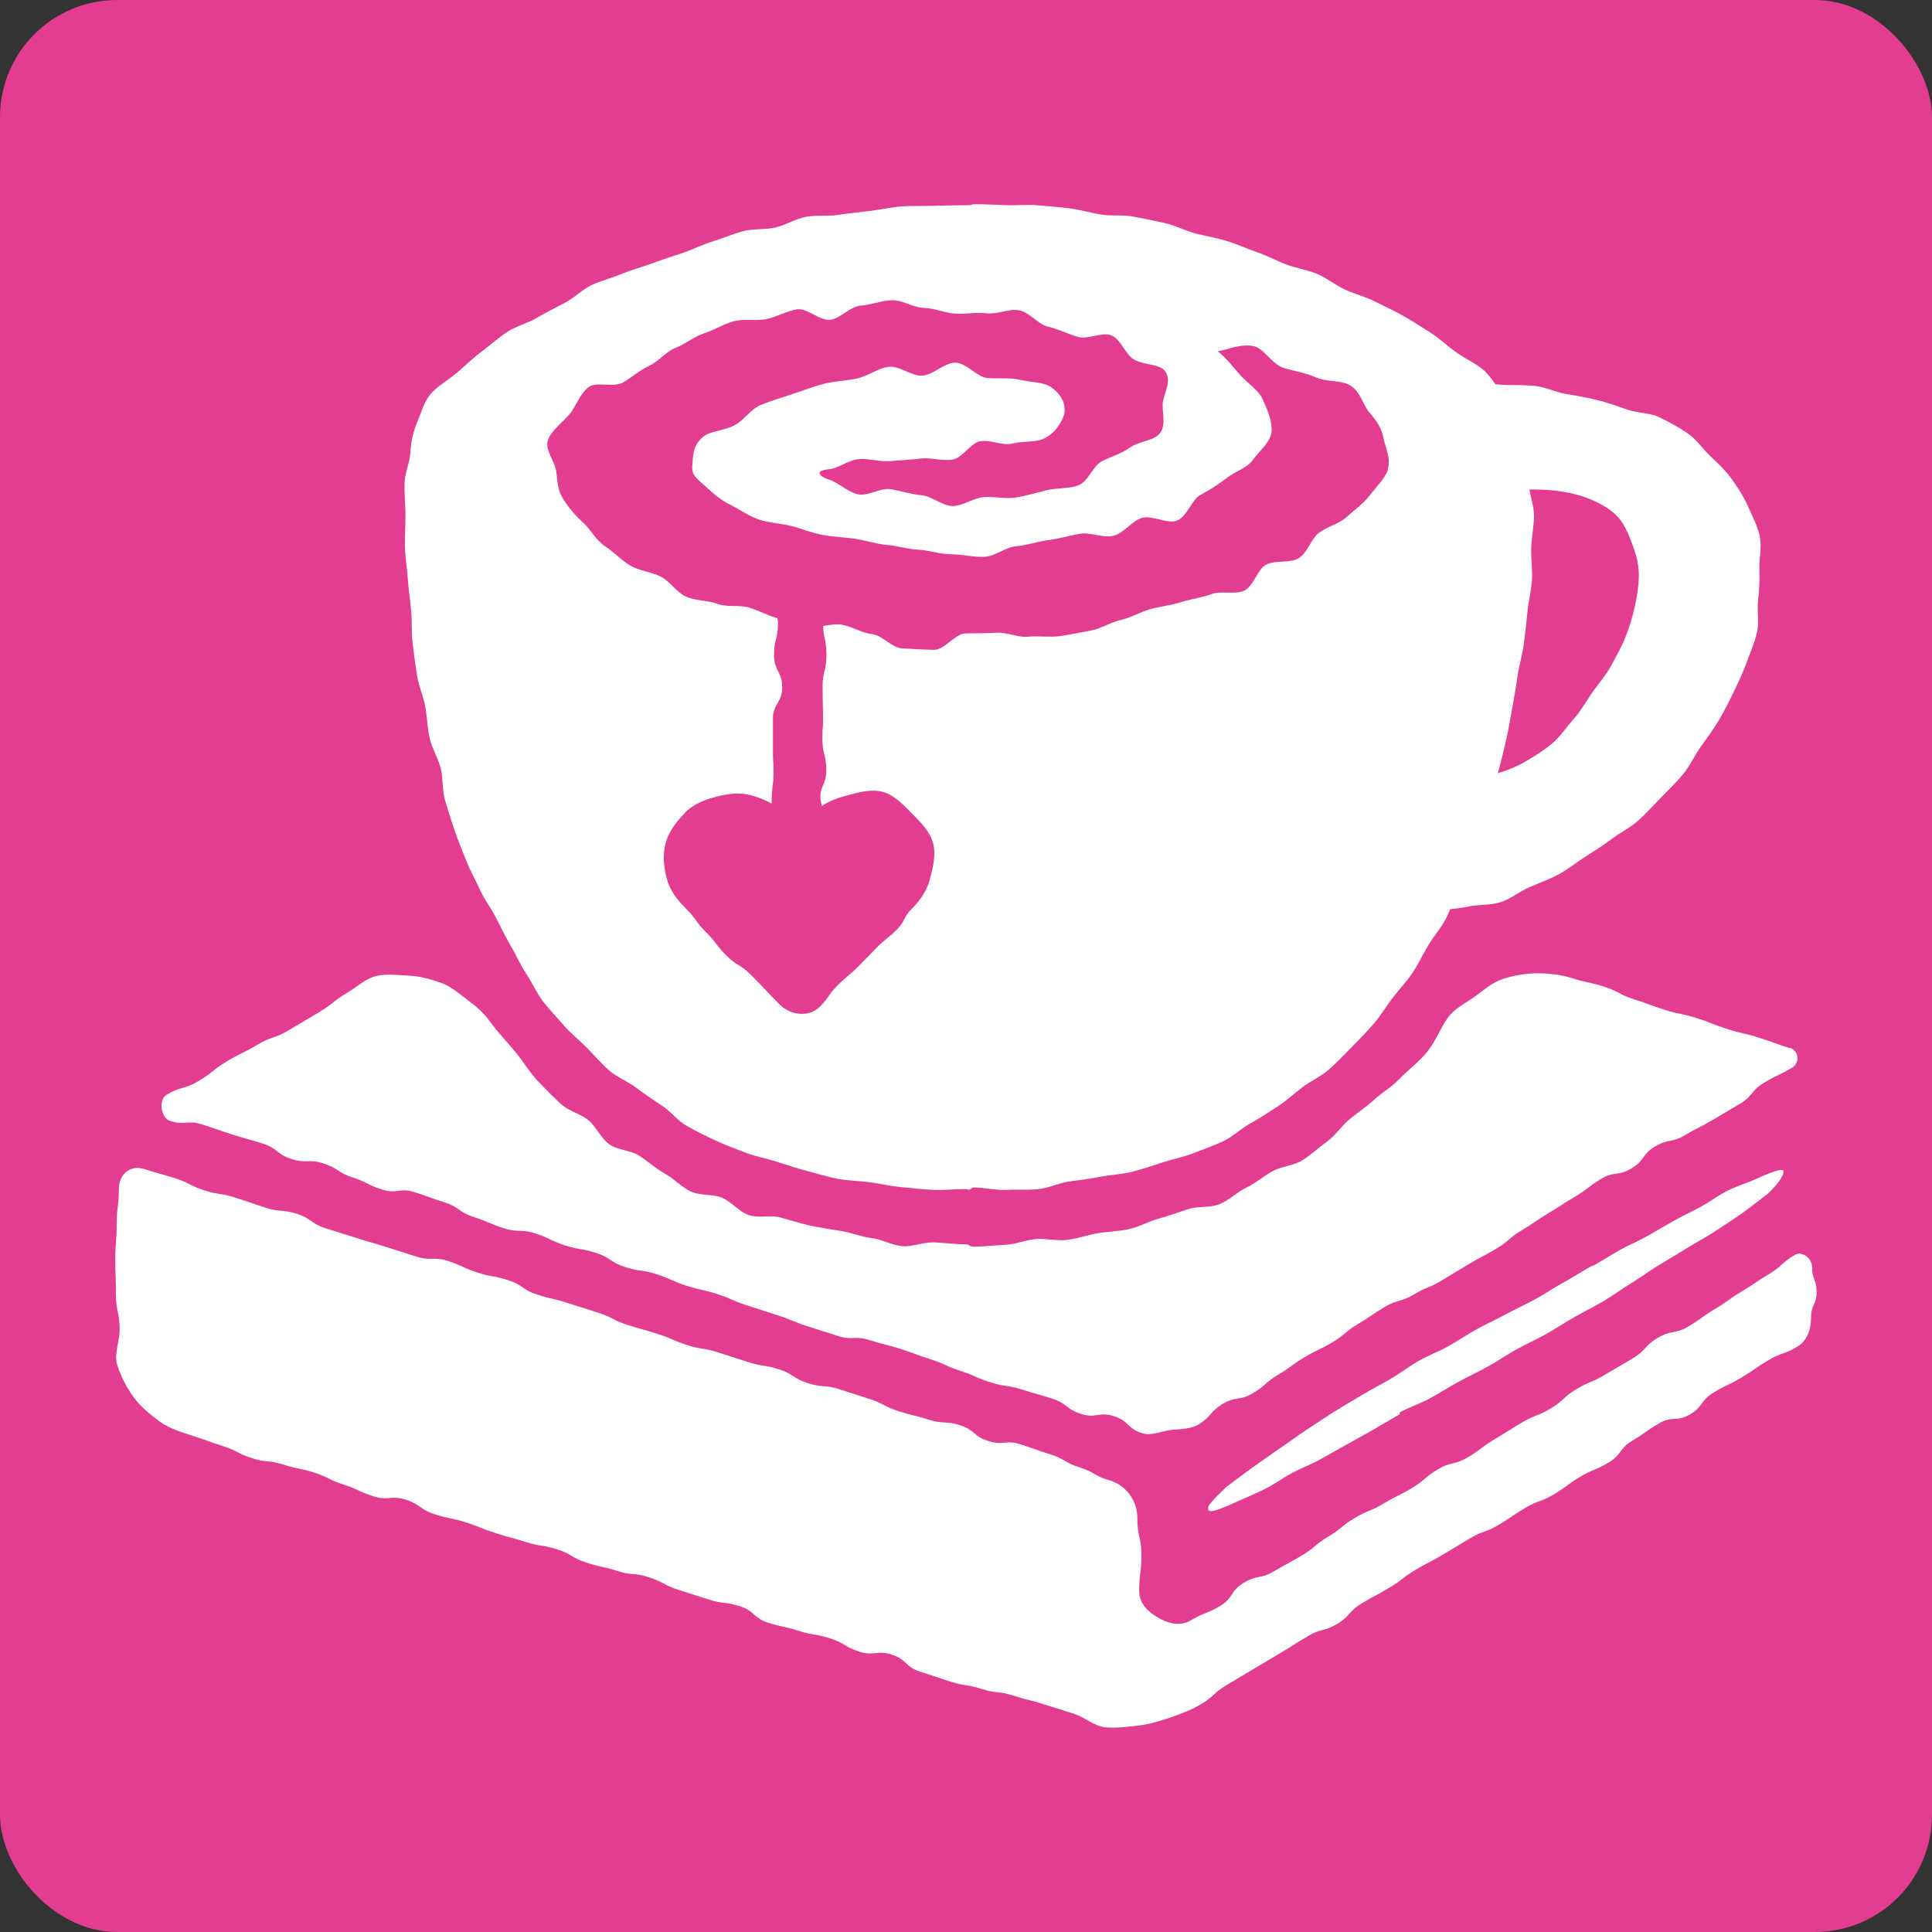
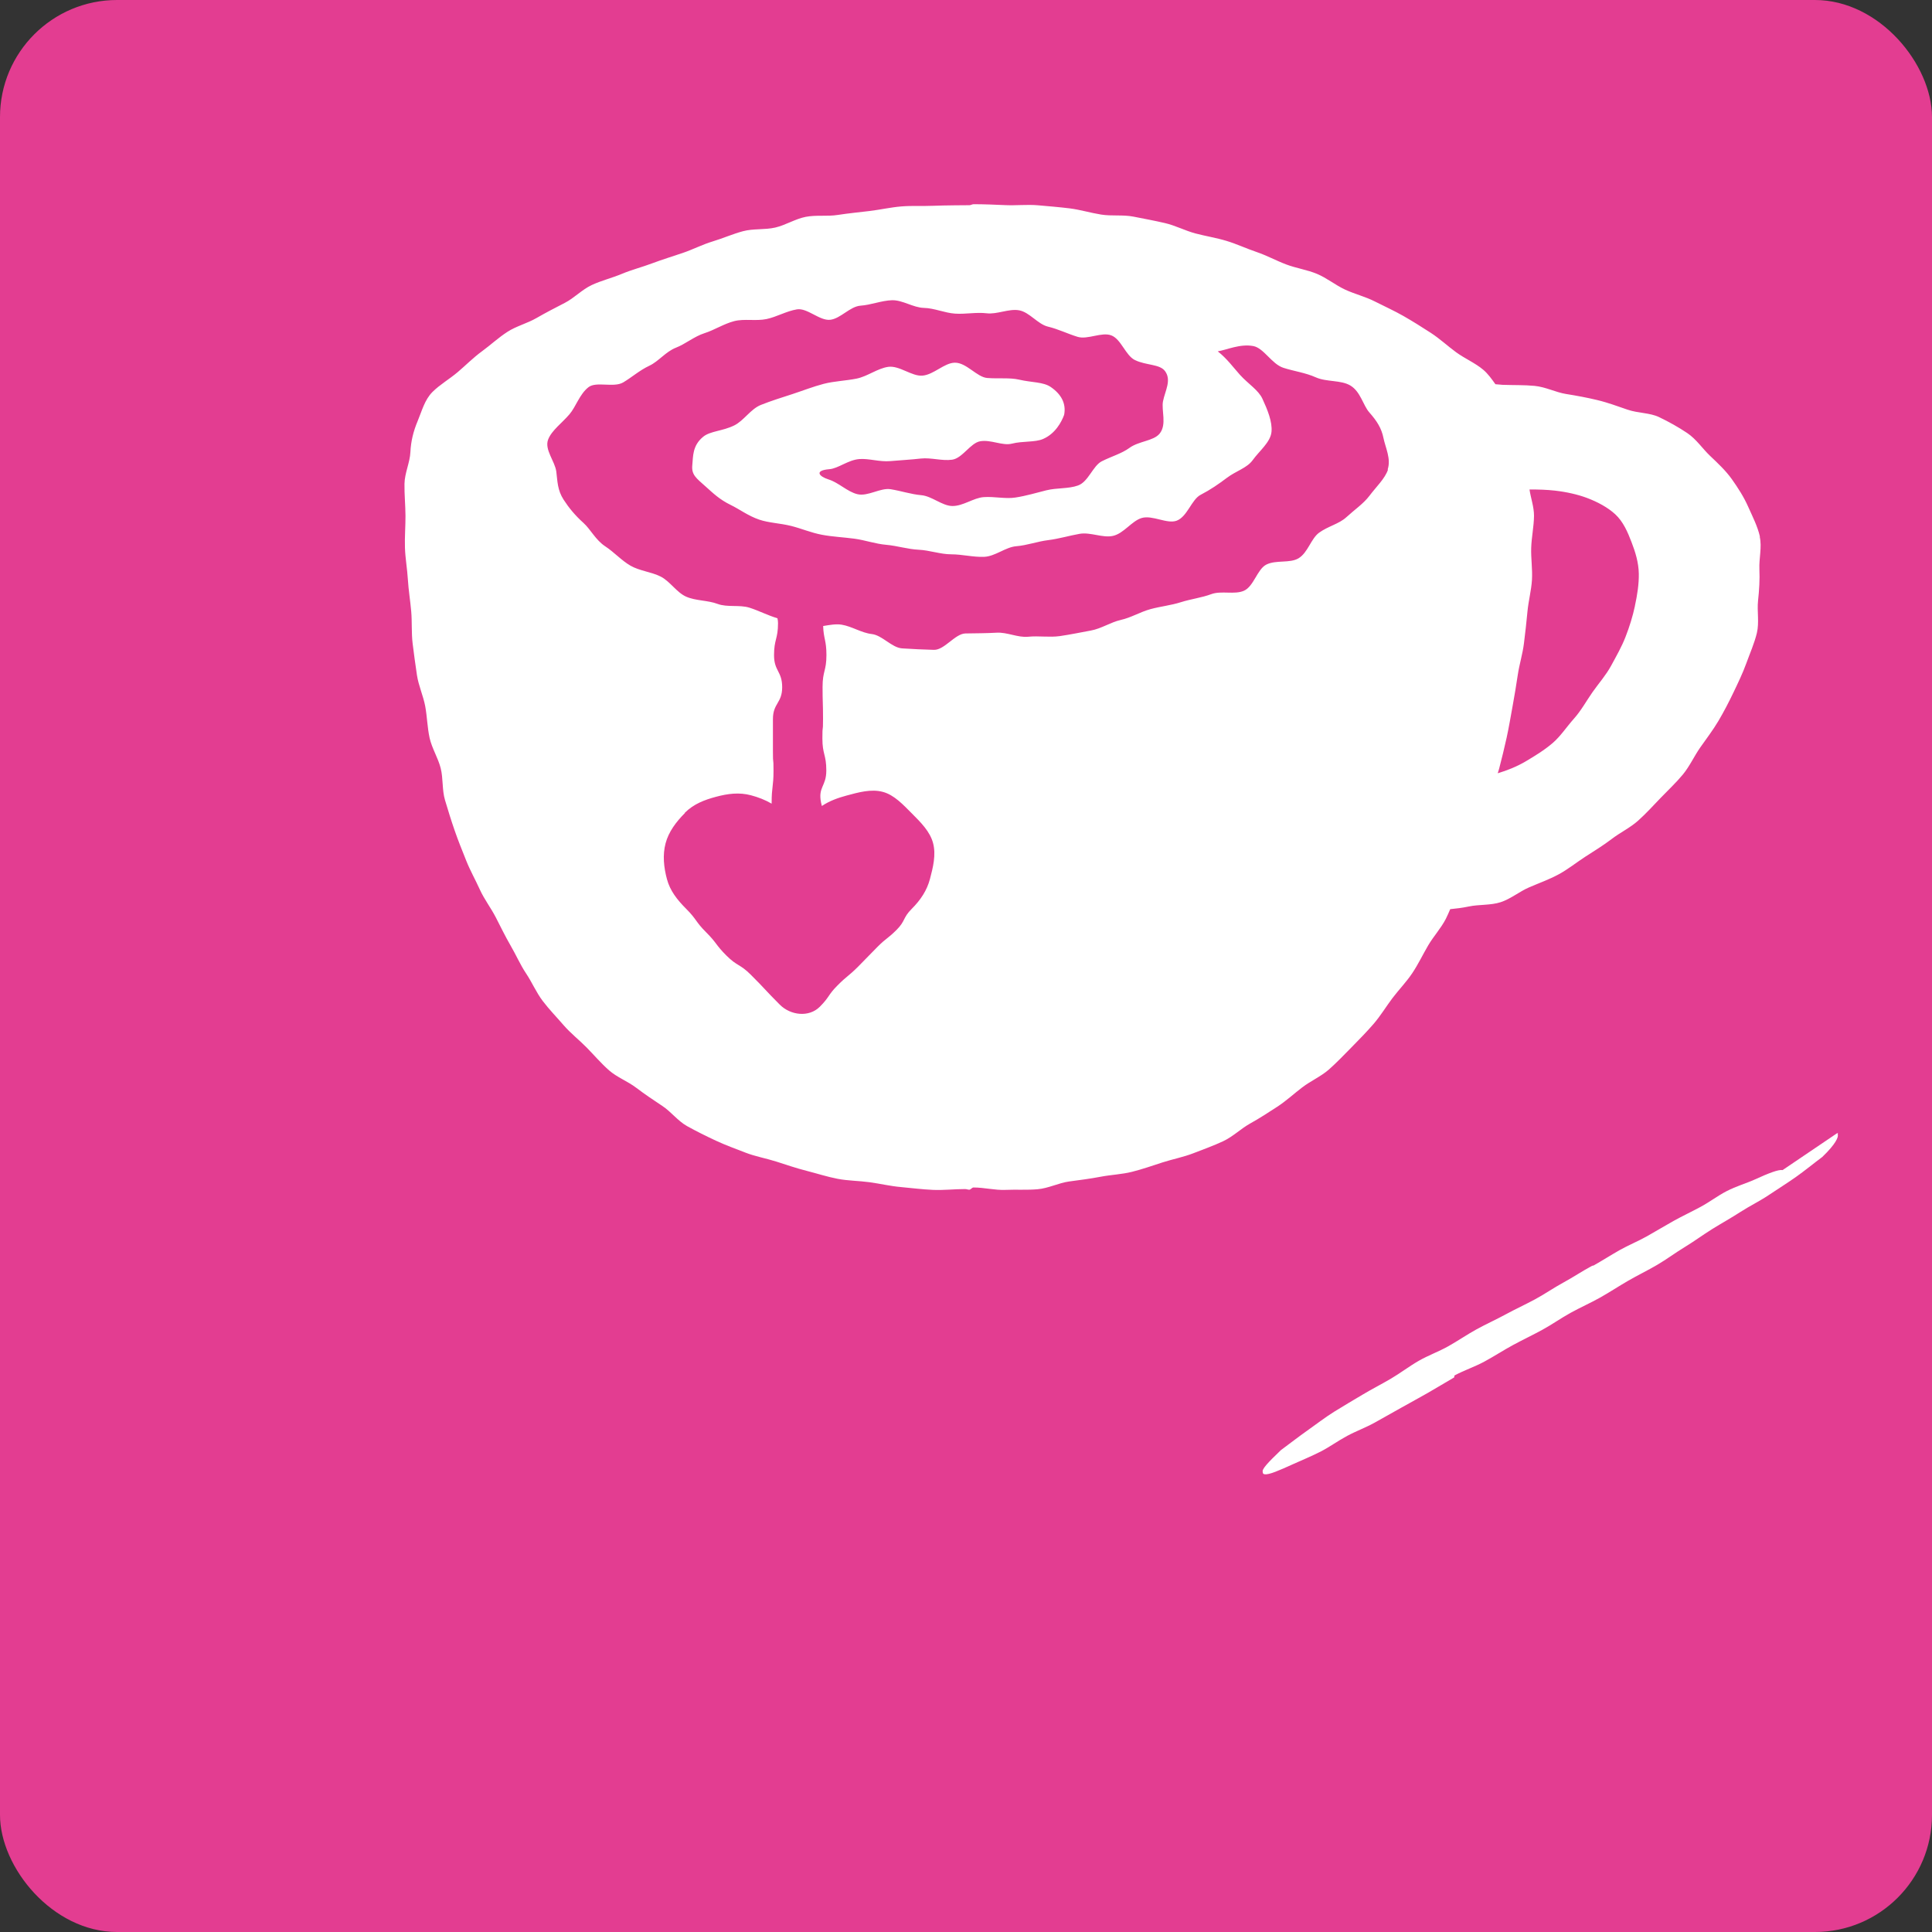
<svg xmlns="http://www.w3.org/2000/svg" viewBox="0 0 330 330" id="Layer_2">
  <rect x="0" y="0" width="330" height="330" fill="#333333" stroke="none" />
  <defs>
    <style>.cls-1{fill:#e33d91;}.cls-2{fill:#fff;}</style>
  </defs>
  <g id="Layer_1-2">
    <rect ry="20" rx="20" height="330" width="330" class="cls-1" />
-     <path d="M304.48,199.86c-.7-.13-2.39.53-4.8,1.63-1.36.62-3.08,1.1-4.8,1.99-1.44.74-2.84,1.82-4.44,2.68-1.48.8-3.06,1.54-4.61,2.4-1.51.84-2.99,1.75-4.51,2.6-1.53.86-3.16,1.52-4.64,2.35-1.56.89-3.04,1.83-4.47,2.64-.07.04-.19.02-.27.06-1.66.89-3.23,1.95-4.87,2.84-1.66.9-3.2,1.98-4.85,2.87-1.66.9-3.37,1.68-5.01,2.57-1.65.9-3.37,1.67-5.01,2.57-1.65.91-3.2,1.98-4.82,2.89s-3.43,1.56-5.05,2.49c-1.63.94-3.13,2.09-4.74,3.04-1.63.96-3.31,1.81-4.91,2.77s-3.24,1.91-4.82,2.9c-1.6,1-3.13,2.07-4.69,3.08-1.58,1.02-3.08,2.16-4.62,3.2s-3.07,2.15-4.59,3.22c-1.54,1.09-3,2.23-4.49,3.33-2.28,2.19-3.29,3.27-3.09,3.73-.05.15.09.4.34.38.7.13,2.48-.65,4.9-1.75,1.36-.62,3-1.28,4.72-2.16,1.44-.74,2.86-1.78,4.46-2.64,1.48-.8,3.14-1.4,4.69-2.26,1.51-.84,3.03-1.7,4.54-2.55,1.53-.86,3.07-1.69,4.54-2.53,1.56-.89,3.04-1.81,4.48-2.63.07-.04.03-.32.1-.36,1.66-.89,3.47-1.48,5.12-2.38,1.66-.9,3.23-1.93,4.88-2.82,1.66-.9,3.36-1.7,5-2.6,1.65-.9,3.19-2,4.83-2.9,1.65-.91,3.37-1.67,5-2.58,1.64-.92,3.2-1.96,4.82-2.89,1.63-.94,3.32-1.76,4.93-2.7s3.14-2.09,4.74-3.06,3.12-2.1,4.7-3.08,3.24-1.9,4.8-2.91c1.58-1.02,3.28-1.84,4.83-2.88s3.16-2.04,4.67-3.11c1.54-1.09,2.99-2.29,4.48-3.4,2.28-2.19,2.83-3.43,2.63-3.88.05-.15.14-.19-.11-.17Z" class="cls-2" />
-     <path d="M189.34,252.82c-2.57-.82-2.39-1.37-4.96-2.19-2.57-.82-2.39-1.39-4.96-2.21-2.58-.82-2.55-.89-5.13-1.72s-2.92.27-5.49-.56c-2.57-.82-2.23-1.87-4.8-2.7-2.57-.82-2.79-.13-5.36-.95-2.57-.82-2.63-.64-5.19-1.46s-2.42-1.28-4.99-2.1q-2.57-.82-5.14-1.65c-2.58-.82-2.77-.21-5.35-1.03s-2.34-1.54-4.91-2.36c-2.57-.82-2.7-.41-5.27-1.24q-2.57-.82-5.14-1.65c-2.58-.82-2.7-.43-5.28-1.25-2.58-.82-2.49-1.1-5.06-1.92-2.57-.82-2.61-.72-5.18-1.54-2.57-.82-2.43-1.27-5.01-2.09-2.58-.83-2.58-.81-5.16-1.64s-2.64-.61-5.22-1.44-2.33-1.61-4.9-2.44c-2.58-.83-2.68-.49-5.26-1.31-2.58-.83-2.47-1.15-5.05-1.98-2.57-.82-2.85.06-5.43-.76-2.57-.82-2.57-.81-5.15-1.64-2.58-.83-2.61-.74-5.19-1.57-2.58-.82-2.58-.8-5.16-1.62-2.58-.83-2.32-1.65-4.9-2.47s-2.78-.22-5.36-1.05-2.56-.88-5.14-1.71c-2.58-.83-2.71-.42-5.3-1.25-2.59-.83-2.45-1.25-5.04-2.08-2.59-.83-2.63-.72-5.21-1.55-2.44-.78-4.35.89-4.35,3.45,0,2.99-.37,2.99-.37,5.97,0,2.99-.24,2.99-.24,5.99,0,3,.11,3,.11,6,0,3,.64,3,.64,6,0,2.03-1.01,4.22-.41,6.08.62,1.9,1.63,3.88,2.8,5.48,1.17,1.6,2.86,3,4.48,4.17,1.59,1.14,3.61,1.78,5.55,2.4,2.59.83,2.56.92,5.15,1.75,2.59.83,2.45,1.26,5.04,2.09,2.59.83,2.77.26,5.35,1.09,2.59.83,2.68.55,5.26,1.37,2.59.83,2.46,1.23,5.05,2.06,2.59.83,2.49,1.16,5.08,1.99,2.59.83,2.94-.25,5.54.58,2.59.83,2.32,1.66,4.91,2.49,2.59.83,2.68.54,5.27,1.36,2.59.83,2.53,1.02,5.12,1.85,2.59.83,2.63.71,5.23,1.54,2.59.83,2.72.42,5.32,1.25,2.59.83,2.4,1.43,4.99,2.26,2.59.83,2.67.59,5.26,1.42,2.6.83,2.78.24,5.38,1.07,2.59.83,2.44,1.31,5.03,2.14q2.6.83,5.19,1.66c2.59.83,2.75.33,5.35,1.16,2.6.83,2.23,1.98,4.82,2.81,2.59.83,2.67.57,5.26,1.4,2.59.83,2.72.44,5.31,1.27,2.6.83,2.41,1.44,5,2.27,2.59.83,2.96-.32,5.56.51,2.6.83,2.2,2.07,4.8,2.9,2.6.83,2.59.88,5.19,1.71,2.6.83,2.73.42,5.33,1.25s2.78.29,5.38,1.13c2.61.84,2.66.66,5.27,1.49q2.61.84,5.22,1.66c1.8.58,3.42,2.09,5.27,2.28,1.87.18,3.85-.09,5.71-.31,1.86-.21,3.71-.8,5.49-1.4,1.76-.6,3.57-1.29,5.19-2.27,2.31-1.38,2.03-1.86,4.34-3.24s2.31-1.38,4.62-2.76,2.32-1.37,4.63-2.75c2.31-1.38,2.27-1.45,4.59-2.83,2.31-1.38,2.71-.71,5.03-2.1s1.87-2.11,4.19-3.5,2.38-1.28,4.69-2.66c2.32-1.38,2.15-1.67,4.46-3.05,2.31-1.38,2.4-1.24,4.71-2.62,2.32-1.38,2.31-1.4,4.63-2.78,2.31-1.38,2.58-.92,4.88-2.3,2.32-1.38,2.24-1.51,4.56-2.9,2.31-1.38,2.58-.94,4.89-2.32,2.31-1.38,2.18-1.61,4.49-2.99,2.32-1.39,2.52-1.04,4.84-2.43,2.32-1.38,1.74-2.34,4.06-3.73,2.32-1.39,2.21-1.56,4.53-2.95,2.32-1.39,3.04-.18,5.36-1.57,2.32-1.39,1.73-2.36,4.05-3.75,2.32-1.39,2.45-1.18,4.77-2.56,2.33-1.39,2.23-1.55,4.56-2.94,2.33-1.39,2.61-.92,4.94-2.31,1.71-1.02,2.34-3.02,2.34-5.02,0-2.15.95-2.15.95-4.3s-.78-2.15-.78-4.3c0-1.47-1.7-2.8-2.96-2.04-2.35,1.4-2.07,1.87-4.41,3.27-2.35,1.4-2.26,1.54-4.61,2.94-2.35,1.4-2.23,1.59-4.58,3-2.35,1.4-2.23,1.61-4.58,3.01-2.35,1.4-2.87.53-5.22,1.94-2.35,1.4-1.93,2.11-4.27,3.51-2.35,1.4-2.37,1.36-4.72,2.77-2.35,1.41-2.55,1.08-4.9,2.48-2.35,1.4-2.05,1.9-4.4,3.3-2.35,1.41-2.59,1.02-4.94,2.42-2.34,1.4-2.31,1.45-4.66,2.85-2.35,1.41-2.2,1.67-4.55,3.07-2.35,1.4-2.79.66-5.14,2.07-2.35,1.4-2.1,1.81-4.45,3.21-2.36,1.41-2.47,1.22-4.82,2.63-2.35,1.41-2.56,1.05-4.91,2.46-2.35,1.41-2.15,1.76-4.5,3.16-2.36,1.41-2.12,1.8-4.48,3.21-2.35,1.41-2.42,1.3-4.77,2.71s-2.85.58-5.21,1.99c-2.36,1.41-1.69,2.55-4.05,3.96-2.36,1.41-2.59,1.03-4.96,2.44-1.89,1.13-3.92.51-5.59-.44-1.67-.95-3.25-2.37-3.25-4.57,0-3.07.38-3.07.38-6.14,0-3.07-.69-3.07-.69-6.14,0-1.64-.4-2.93-1.33-4.2-.92-1.26-2.04-1.99-3.61-2.49Z" class="cls-2" />
-     <path d="M305.7,179.03c-2.65-.85-2.62-.94-5.27-1.79s-2.73-.62-5.38-1.47c-2.66-.85-2.6-1.03-5.26-1.88-2.65-.85-2.75-.54-5.4-1.39-2.66-.85-2.62-.96-5.28-1.81-2.66-.85-2.51-1.32-5.18-2.18-2.66-.85-2.75-.58-5.41-1.43-1.92-.61-3.91-.82-5.86-.83-2,0-3.95.33-5.82.92-1.89.59-3.34,1.9-4.95,3.07-1.58,1.14-3.45,1.98-4.62,3.63-1.3,1.84-2.1,4.09-3.54,5.85-1.42,1.74-3.32,3.12-4.9,4.76-1.24,1.29-2.85,2.18-4.14,3.38-1.31,1.21-2.79,2.17-4.16,3.3-1.38,1.13-2.36,2.74-3.8,3.78-1.44,1.04-2.76,2.29-4.26,3.24-1.5.95-3.52,1-5.08,1.85-1.55.85-2.9,2.07-4.51,2.83-1.6.75-2.94,2.16-4.6,2.83-1.64.66-3.68.28-5.37.85-1.67.56-3.32,1.15-5.05,1.63-1.7.47-3.29,1.39-5.04,1.78-1.72.38-3.53.39-5.3.69-1.74.3-3.44.92-5.23,1.14-1.75.22-3.57-.28-5.36-.14-1.76.14-3.49.92-5.29.99-1.76.07-3.55.31-5.35.31-.71,0-.71-.41-1.43-.41-1.8,0-3.57-.26-5.33-.32-1.8-.07-3.64.79-5.39.65-1.79-.14-3.49-1.17-5.24-1.38-1.79-.22-3.46-.92-5.2-1.21-1.77-.3-3.51-.53-5.23-.91-1.75-.39-3.42-.92-5.12-1.39-1.73-.48-3.78.15-5.45-.42-1.7-.57-2.95-2.31-4.59-2.97s-3.75-.32-5.35-1.08c-1.61-.76-2.88-2.21-4.44-3.06-1.56-.86-2.86-2.1-4.36-3.05-1.5-.95-3.67-.92-5.11-1.96s-2.2-2.97-3.57-4.1c-1.37-1.12-3.37-1.54-4.67-2.76-1.3-1.2-2.58-2.48-3.81-3.77-1.51-1.58-2.65-3.52-4.02-5.19-1.39-1.69-2.95-3.25-4.21-5.02-1.11-1.56-2.43-2.68-3.89-3.77-1.5-1.13-2.86-2.36-4.61-2.97-1.75-.61-3.56-1.12-5.43-1.2-1.84-.08-3.85-.38-5.68.09-1.77.45-3.26,1.89-4.89,2.86-2.53,1.51-2.33,1.84-4.86,3.35-2.53,1.51-2.54,1.5-5.07,3.01-2.53,1.51-2.84.98-5.37,2.49-2.53,1.51-2.66,1.31-5.19,2.82-2.54,1.52-2.33,1.87-4.86,3.38-2.54,1.52-2.94.83-5.48,2.35-1.4.84-.97,3.95.59,4.45,2.59.83,2.92-.21,5.51.62,2.59.83,2.57.89,5.16,1.72,2.6.83,2.63.73,5.23,1.56,2.59.83,2.28,1.79,4.87,2.62,2.59.83,2.88-.07,5.46.76,2.59.83,2.36,1.55,4.94,2.38,2.59.83,2.46,1.24,5.04,2.07,2.59.83,2.98-.38,5.57.45,2.59.83,2.56.93,5.16,1.76,2.6.83,2.34,1.65,4.93,2.48,2.59.83,2.51,1.08,5.11,1.91,2.59.83,2.83.07,5.43.9,2.59.83,2.47,1.21,5.06,2.04,2.6.83,2.72.46,5.31,1.29s2.36,1.58,4.95,2.41c2.59.83,2.74.38,5.33,1.21,2.6.83,2.5,1.13,5.1,1.96,2.6.83,2.67.6,5.27,1.43,2.6.83,2.51,1.11,5.1,1.94,2.6.83,2.59.85,5.19,1.68,2.6.83,2.53,1.05,5.12,1.88q2.6.83,5.2,1.66c2.59.83,2.89-.1,5.48.73,2.59.83,2.65.66,5.24,1.49,2.6.83,2.56.95,5.17,1.78,2.6.83,2.5,1.15,5.09,1.98s2.51,1.12,5.11,1.95c2.6.83,2.75.39,5.35,1.22,2.6.83,2.63.74,5.23,1.58,2.61.83,2.31,1.77,4.91,2.6,2.61.84,3.02-.45,5.63.39,2.61.84,2.21,2.07,4.82,2.91,1.55.5,3.32-.37,4.91-.56,1.58-.18,3.29-.1,4.69-.93,2.3-1.38,1.85-2.14,4.15-3.52s2.85-.45,5.16-1.83c2.3-1.38,2.04-1.81,4.35-3.18,2.31-1.38,2.18-1.59,4.48-2.97,2.31-1.38,2.44-1.16,4.74-2.54,2.3-1.38,2.08-1.75,4.38-3.13,2.31-1.38,2.22-1.51,4.53-2.89,2.31-1.38,2.68-.76,4.99-2.14,2.31-1.38,2.51-1.04,4.81-2.42s2.3-1.4,4.6-2.78c2.3-1.37,2.37-1.25,4.67-2.62,2.31-1.38,2.07-1.78,4.38-3.16,2.3-1.38,2.22-1.52,4.52-2.9,2.3-1.38,2.26-1.46,4.56-2.83,2.31-1.38,2.15-1.65,4.46-3.04,2.31-1.38,2.88-.42,5.19-1.79,2.31-1.38,1.72-2.37,4.03-3.75,2.31-1.38,2.81-.56,5.12-1.94,2.31-1.38,2.41-1.22,4.72-2.6,2.31-1.38,2.33-1.35,4.64-2.74,2.32-1.39,1.82-2.22,4.14-3.61,2.32-1.39,2.44-1.18,4.76-2.56,1.4-.84,1.2-2.9-.35-3.4Z" class="cls-2" />
+     <path d="M304.48,199.86c-.7-.13-2.39.53-4.8,1.63-1.36.62-3.08,1.1-4.8,1.99-1.44.74-2.84,1.82-4.44,2.68-1.48.8-3.06,1.54-4.61,2.4-1.51.84-2.99,1.75-4.51,2.6-1.53.86-3.16,1.52-4.64,2.35-1.56.89-3.04,1.83-4.47,2.64-.07.04-.19.02-.27.06-1.66.89-3.23,1.95-4.87,2.84-1.66.9-3.2,1.98-4.85,2.87-1.66.9-3.37,1.68-5.01,2.57-1.65.9-3.37,1.67-5.01,2.57-1.65.91-3.2,1.98-4.82,2.89s-3.43,1.56-5.05,2.49c-1.63.94-3.13,2.09-4.74,3.04-1.63.96-3.31,1.81-4.91,2.77s-3.24,1.91-4.82,2.9s-3.07,2.15-4.59,3.22c-1.54,1.09-3,2.23-4.49,3.33-2.28,2.19-3.29,3.27-3.09,3.73-.05.15.09.4.34.38.7.13,2.48-.65,4.9-1.75,1.36-.62,3-1.28,4.72-2.16,1.44-.74,2.86-1.78,4.46-2.64,1.48-.8,3.14-1.4,4.69-2.26,1.51-.84,3.03-1.7,4.54-2.55,1.53-.86,3.07-1.69,4.54-2.53,1.56-.89,3.04-1.81,4.48-2.63.07-.04.03-.32.1-.36,1.66-.89,3.47-1.48,5.12-2.38,1.66-.9,3.23-1.93,4.88-2.82,1.66-.9,3.36-1.7,5-2.6,1.65-.9,3.19-2,4.83-2.9,1.65-.91,3.37-1.67,5-2.58,1.64-.92,3.2-1.96,4.82-2.89,1.63-.94,3.32-1.76,4.93-2.7s3.14-2.09,4.74-3.06,3.12-2.1,4.7-3.08,3.24-1.9,4.8-2.91c1.58-1.02,3.28-1.84,4.83-2.88s3.16-2.04,4.67-3.11c1.54-1.09,2.99-2.29,4.48-3.4,2.28-2.19,2.83-3.43,2.63-3.88.05-.15.14-.19-.11-.17Z" class="cls-2" />
    <path d="M300.61,91.67c-.4-1.78-1.28-3.47-2.02-5.14-.73-1.65-1.72-3.19-2.79-4.7-1.03-1.44-2.35-2.68-3.71-3.97-1.27-1.2-2.33-2.84-3.91-3.9-1.45-.97-3.09-1.9-4.81-2.72-1.57-.75-3.58-.65-5.38-1.27-1.65-.56-3.33-1.2-5.18-1.64-1.7-.41-3.47-.74-5.35-1.04-1.73-.28-3.46-1.2-5.35-1.38-1.76-.17-3.6-.11-5.49-.18-.41-.05-.79-.06-1.19-.1-.63-.88-1.26-1.78-2.09-2.48-1.36-1.15-3.11-1.88-4.62-2.98-1.44-1.05-2.79-2.32-4.35-3.33-1.5-.97-3.05-1.95-4.66-2.87-1.56-.89-3.23-1.64-4.88-2.48-1.6-.82-3.41-1.25-5.09-2.03-1.64-.76-3.09-1.97-4.79-2.68-1.67-.7-3.53-.96-5.25-1.61-1.7-.64-3.31-1.53-5.05-2.12-1.72-.58-3.39-1.37-5.14-1.9-1.74-.53-3.56-.81-5.33-1.28-1.76-.47-3.43-1.36-5.21-1.77-1.78-.41-3.59-.75-5.38-1.1-1.8-.35-3.71-.06-5.51-.35-1.81-.29-3.57-.83-5.38-1.06-1.82-.22-3.65-.37-5.46-.53-1.83-.15-3.67.06-5.48-.02-1.84-.08-3.65-.16-5.46-.16-.24,0-.47.17-.71.17-.24,0-4.33.02-6.17.1-1.81.08-3.64-.04-5.47.11-1.81.15-3.59.56-5.41.78-1.81.22-3.61.39-5.42.67-1.8.29-3.71-.02-5.5.33-1.79.35-3.43,1.42-5.21,1.83-1.78.41-3.73.15-5.49.62-1.77.47-3.46,1.23-5.2,1.75-1.76.53-3.4,1.39-5.12,1.97-1.74.59-3.48,1.12-5.18,1.76-1.72.65-3.51,1.1-5.18,1.8-1.7.71-3.52,1.15-5.15,1.91-1.68.78-3.01,2.23-4.61,3.05-1.65.85-3.26,1.68-4.82,2.58-1.61.93-3.47,1.39-4.97,2.36-1.57,1.01-2.92,2.28-4.36,3.33-1.51,1.1-2.79,2.41-4.15,3.56-1.43,1.21-3.06,2.14-4.31,3.39-1.34,1.34-1.81,3.25-2.53,4.97-.72,1.71-1.15,3.41-1.24,5.3-.08,1.78-.98,3.57-1.01,5.42-.03,1.79.16,3.61.17,5.46.01,1.79-.15,3.62-.09,5.46.06,1.8.39,3.61.5,5.44.11,1.8.41,3.6.57,5.43.16,1.8.02,3.65.24,5.47.22,1.8.47,3.61.74,5.42.27,1.79,1.07,3.51,1.41,5.3.33,1.78.36,3.64.75,5.42.39,1.77,1.44,3.39,1.89,5.16.45,1.76.22,3.71.74,5.46.52,1.74,1.06,3.5,1.66,5.22.59,1.72,1.29,3.42,1.96,5.11.67,1.69,1.58,3.29,2.33,4.95.75,1.66,1.89,3.13,2.72,4.74.83,1.62,1.62,3.25,2.53,4.82.92,1.57,1.64,3.26,2.65,4.77,1.01,1.51,1.74,3.25,2.84,4.7,1.1,1.45,2.39,2.77,3.58,4.15,1.19,1.37,2.65,2.51,3.93,3.81,1.27,1.29,2.45,2.69,3.83,3.9,1.36,1.19,3.16,1.85,4.62,2.96,1.44,1.09,2.92,2.09,4.45,3.1,1.51.98,2.66,2.58,4.27,3.47,1.57.87,3.22,1.69,4.89,2.47,1.62.76,3.35,1.38,5.07,2.05,1.67.65,3.48.96,5.24,1.52,1.7.54,3.42,1.14,5.21,1.59,1.73.44,3.47,1.01,5.29,1.36,1.76.34,3.6.33,5.44.58,1.77.24,3.55.67,5.39.83,1.78.16,3.6.4,5.46.48,1.79.08,3.62-.14,5.48-.14.25,0,.47.11.71.11.24,0,.47-.38.71-.38,1.86,0,3.69.49,5.47.41,1.85-.08,3.7.05,5.49-.11,1.85-.16,3.58-1.07,5.35-1.32,1.84-.25,3.63-.47,5.39-.81,1.82-.35,3.67-.41,5.4-.85,1.79-.45,3.52-1.06,5.22-1.61,1.76-.56,3.58-.91,5.25-1.56,1.72-.67,3.46-1.29,5.08-2.05,1.67-.78,3.03-2.14,4.6-3.02,1.61-.89,3.12-1.88,4.63-2.86,1.54-1,2.86-2.24,4.3-3.33,1.46-1.11,3.18-1.85,4.54-3.04,1.37-1.21,2.62-2.54,3.89-3.82,1.28-1.3,2.55-2.6,3.74-3.97,1.19-1.38,2.13-2.95,3.22-4.4,1.1-1.45,2.38-2.76,3.39-4.27,1.01-1.51,1.79-3.16,2.71-4.73.92-1.57,2.2-2.94,3.03-4.56.27-.53.5-1.09.74-1.64,1.05-.1,2.1-.23,3.14-.45,1.78-.38,3.74-.18,5.47-.74,1.73-.56,3.22-1.83,4.9-2.55,1.67-.72,3.39-1.33,5-2.2,1.6-.86,3.02-2.02,4.55-3.01,1.53-.99,3.08-1.93,4.53-3.04,1.45-1.11,3.16-1.92,4.51-3.13,1.36-1.22,2.6-2.59,3.86-3.9,1.27-1.32,2.63-2.59,3.78-3.98,1.17-1.42,1.93-3.14,2.97-4.62,1.06-1.51,2.17-2.96,3.09-4.51.94-1.59,1.78-3.21,2.56-4.84.8-1.67,1.6-3.32,2.21-5.01.63-1.74,1.39-3.45,1.81-5.19.43-1.81.01-3.73.2-5.51.2-1.84.31-3.61.23-5.4-.08-1.84.46-3.76.06-5.52ZM237.08,80.22c-.53,1.55-2.01,2.92-3.19,4.49-1,1.32-2.51,2.34-3.93,3.64-1.24,1.14-3.12,1.53-4.65,2.64-1.38,1-1.91,3.41-3.51,4.37-1.48.89-3.85.24-5.51,1.08-1.55.79-2.14,3.74-3.83,4.47-1.6.7-3.86-.06-5.58.58-1.64.61-3.44.82-5.18,1.37-1.68.54-3.45.71-5.21,1.19-1.7.46-3.27,1.44-5.05,1.84-1.73.39-3.33,1.49-5.11,1.81-1.74.32-3.51.69-5.3.95-1.76.25-3.6-.07-5.4.11-1.77.18-3.61-.8-5.41-.69-1.78.1-3.51.1-5.31.13-1.78.03-3.59,2.85-5.39,2.8-1.78-.05-3.63-.13-5.43-.25-1.78-.12-3.4-2.25-5.19-2.45-1.77-.2-3.38-1.31-5.15-1.6-1.01-.16-2.08.06-3.15.23.07,2.2.56,2.41.56,4.95,0,2.73-.66,2.73-.66,5.45s.08,2.73.08,5.46-.11.62-.11,3.35.67,2.74.67,5.47-1.44,2.79-.9,5.48c.04.21.09.39.14.58,1.29-.87,2.76-1.39,4.21-1.78,2.01-.54,4.19-1.17,6.2-.63,1.95.52,3.46,2.18,4.99,3.71,1.53,1.53,3.07,3.08,3.59,5.02.54,2.01,0,4.15-.53,6.16-.52,1.95-1.59,3.57-3.12,5.1-1.54,1.54-1.04,2.04-2.57,3.57-1.54,1.54-1.72,1.36-3.25,2.89-1.68,1.68-1.64,1.71-3.32,3.39-1.68,1.68-1.83,1.52-3.51,3.2-1.67,1.67-1.36,1.98-3.04,3.66-1.85,1.85-4.99,1.49-6.84-.36-2.51-2.51-2.43-2.6-4.95-5.11-1.86-1.86-2.31-1.42-4.17-3.28-1.86-1.86-1.61-2.12-3.47-3.98-1.86-1.86-1.56-2.16-3.42-4.02-1.53-1.53-2.74-3.09-3.26-5.04-.54-2.01-.77-4.13-.23-6.14.52-1.95,1.78-3.64,3.3-5.16,0,0-.03-.03-.03-.03,1.53-1.53,3.39-2.22,5.33-2.74,2.01-.54,3.97-.8,5.98-.26,1.21.32,2.42.78,3.53,1.43,0-.06,0-.1,0-.16,0-2.73.32-2.73.32-5.46s-.1-.61-.1-3.34,0-2.73,0-5.47,1.58-2.73,1.58-5.46-1.39-2.74-1.39-5.47.68-2.74.68-5.48c0-.29-.04-.57-.1-.83-1.62-.47-3.14-1.28-4.77-1.8-1.7-.54-3.77-.02-5.46-.65-1.67-.63-3.71-.51-5.35-1.23-1.63-.71-2.76-2.63-4.37-3.44-1.59-.8-3.58-.96-5.14-1.85-1.54-.89-2.81-2.32-4.32-3.31-1.65-1.08-2.5-2.9-3.71-3.99-1.49-1.34-2.51-2.61-3.39-3.96-1.08-1.66-1.05-3.16-1.26-4.81-.23-1.79-2.07-3.77-1.39-5.5.61-1.56,2.38-2.82,3.64-4.3,1.09-1.27,1.72-3.43,3.24-4.62,1.33-1.05,4.32.14,5.95-.83,1.48-.88,2.77-2.05,4.47-2.85,1.57-.74,2.79-2.4,4.52-3.07,1.63-.63,3.12-1.92,4.88-2.48,1.68-.53,3.3-1.6,5.08-2.06,1.71-.44,3.71.02,5.5-.35,1.74-.36,3.42-1.37,5.22-1.66,1.76-.28,3.88,1.99,5.68,1.78,1.77-.2,3.37-2.28,5.18-2.41,1.78-.12,3.59-.88,5.39-.93,1.79-.04,3.62,1.27,5.42,1.31,1.79.04,3.54.86,5.33.98,1.79.12,3.61-.27,5.39-.06,1.79.22,3.78-.82,5.54-.51,1.78.31,3.2,2.38,4.94,2.79,1.76.42,3.35,1.22,5.05,1.74,1.73.53,4.12-.88,5.78-.24,1.68.65,2.43,3.45,4.04,4.22,1.93.92,4.22.66,5.12,1.87,1.15,1.55.02,3.36-.34,5.15-.31,1.55.7,4-.6,5.56-1.04,1.24-3.54,1.25-5.13,2.41-1.35.98-3.02,1.43-4.73,2.29-1.52.77-2.28,3.49-4.05,4.13-1.62.59-3.62.38-5.43.83-1.68.42-3.44.95-5.26,1.23-1.72.27-3.58-.2-5.42-.07-1.74.12-3.53,1.54-5.36,1.52-1.75-.02-3.49-1.69-5.31-1.85-1.75-.15-3.44-.73-5.24-1.02-1.74-.28-3.89,1.28-5.67.85-1.71-.41-3.18-1.97-4.93-2.52-1.68-.53-2.45-1.54.14-1.75,1.52-.12,3.18-1.57,5.11-1.73,1.64-.13,3.46.51,5.28.35,1.7-.15,3.47-.24,5.24-.44,1.74-.19,3.6.44,5.33.2,1.77-.24,3.13-2.86,4.8-3.15,1.81-.32,3.81.81,5.4.41,1.89-.48,3.95-.2,5.34-.8,2.08-.9,3.14-2.87,3.6-4.12.38-1.95-.51-3.54-2.29-4.76-1.28-.88-3.24-.75-5.38-1.25-1.65-.38-3.43-.13-5.47-.29-1.76-.14-3.55-2.64-5.53-2.61-1.8.02-3.6,2.05-5.53,2.21-1.82.15-3.95-1.77-5.85-1.5-1.83.26-3.55,1.64-5.41,2.01-1.83.37-3.77.42-5.6.89-1.81.47-3.6,1.18-5.38,1.76-1.79.58-3.62,1.15-5.35,1.84-1.76.7-2.92,2.7-4.57,3.51-1.97.97-4.09.95-5.28,1.92-1.88,1.53-1.72,3.38-1.87,4.84-.17,1.67.64,2.21,2.32,3.71,1.18,1.05,2.31,2.17,4.22,3.1,1.53.74,2.99,1.87,4.9,2.52,1.66.56,3.53.6,5.43,1.07,1.73.43,3.42,1.17,5.31,1.52,1.77.33,3.61.41,5.5.66,1.81.24,3.58.89,5.47,1.05,1.83.16,3.65.75,5.52.84,1.84.08,3.7.78,5.57.78,1.85,0,3.77.51,5.62.43,1.87-.08,3.65-1.66,5.46-1.81,1.87-.15,3.65-.82,5.45-1.04,1.86-.23,3.61-.77,5.39-1.08,1.86-.32,3.96.75,5.7.35,1.85-.42,3.19-2.54,4.89-3.05,1.84-.55,4.35,1.08,6,.45,1.81-.7,2.53-3.61,4.07-4.41,1.75-.91,3.1-1.86,4.46-2.88,1.61-1.22,3.45-1.68,4.44-3.05,1.15-1.6,3.03-3.04,3.21-4.82.17-1.72-.69-3.8-1.55-5.66-.68-1.48-2.42-2.53-3.83-4.08-1.11-1.23-2.2-2.76-3.8-4.02,1.5-.23,3.79-1.33,6.08-.9,1.77.33,3.15,3.07,5.12,3.71,1.82.59,3.77.83,5.57,1.64,1.82.81,4.29.42,5.9,1.4,1.73,1.05,2.16,3.38,3.21,4.57,1.31,1.48,2.09,2.72,2.42,4.36.35,1.7,1.34,3.6.72,5.4ZM279.26,103.5c-.37,1.73-.92,3.53-1.61,5.29-.65,1.68-1.58,3.3-2.47,4.94-.87,1.6-2.11,2.99-3.17,4.5-1.06,1.52-1.95,3.16-3.16,4.51-1.25,1.4-2.3,3.03-3.66,4.19-1.45,1.24-3.1,2.23-4.61,3.13-1.51.89-3.21,1.56-4.76,2.02.08-.27.18-.53.25-.81.46-1.76.89-3.52,1.28-5.29.39-1.78.68-3.57,1.01-5.35.33-1.8.62-3.58.89-5.37.27-1.81.83-3.56,1.05-5.36.22-1.82.44-3.63.6-5.43.17-1.83.66-3.62.77-5.42.11-1.83-.19-3.68-.13-5.47.06-1.84.46-3.66.48-5.46.01-1.52-.55-3.03-.77-4.51,1.54-.01,3.01.04,4.33.19,2.03.23,3.88.66,5.43,1.23,1.9.71,3.61,1.65,4.86,2.79,1.4,1.28,2.16,3.09,2.81,4.79.64,1.65,1.21,3.47,1.24,5.39.03,1.75-.26,3.63-.67,5.51Z" class="cls-2" />
  </g>
</svg>